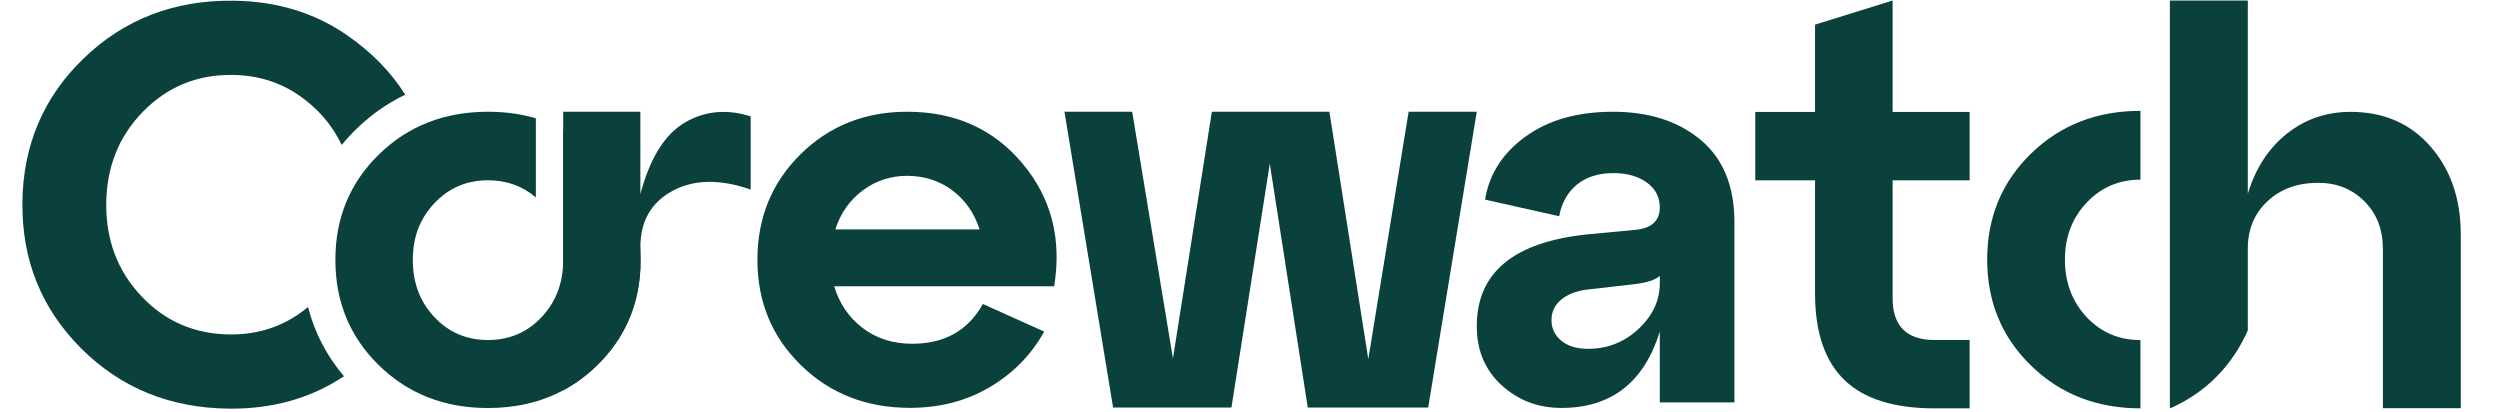
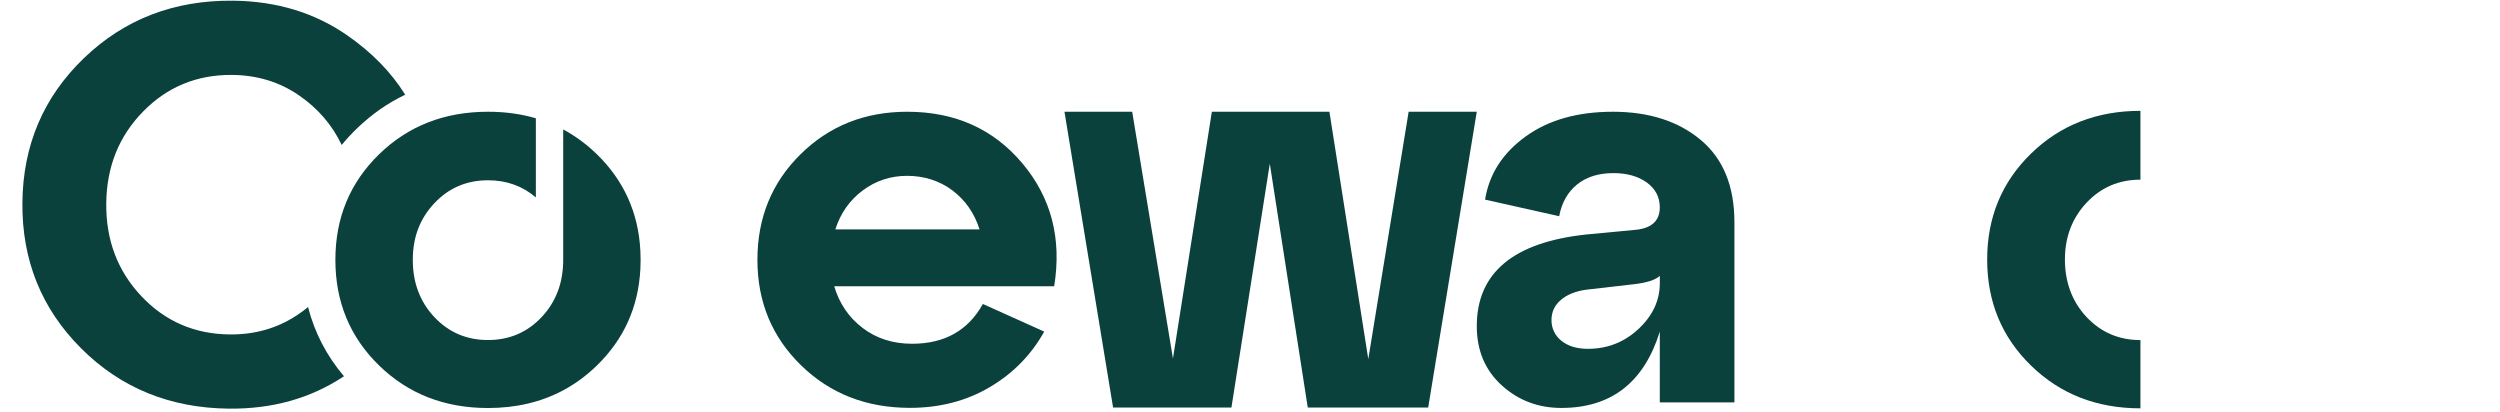
<svg xmlns="http://www.w3.org/2000/svg" width="964" height="159" viewBox="0 0 964 159" fill="none">
  <path d="M132.632 145.078C125.931 137.174 121.297 128.238 118.785 118.404C117.381 119.562 115.895 120.65 114.327 121.672C106.779 126.616 98.194 129.053 88.572 128.959C75.021 128.827 63.666 123.91 54.508 114.205C45.346 104.504 40.836 92.585 40.973 78.454C41.109 64.324 45.852 52.502 55.202 42.985C64.544 33.455 75.996 28.761 89.547 28.893C99.169 28.987 107.704 31.58 115.154 36.68C122.518 41.714 128.053 48.12 131.759 55.891C133.642 53.598 135.682 51.391 137.906 49.27C143.468 43.948 149.592 39.694 156.246 36.528C150.828 27.821 143.363 20.183 133.857 13.598C121.262 4.871 106.584 0.43 89.828 0.267C67.099 0.044 47.931 7.437 32.345 22.437C16.754 37.436 8.852 56.004 8.637 78.139C8.423 100.274 15.963 119.005 31.257 134.297C46.551 149.597 65.57 157.352 88.299 157.574C105.055 157.738 119.819 153.59 132.582 145.117C132.597 145.101 132.621 145.093 132.636 145.078H132.632Z" fill="#0A413C" />
  <path d="M394.246 63.008C383.09 49.732 368.279 43.088 349.81 43.088C333.475 43.088 319.76 48.558 308.683 59.487C297.605 70.424 292.059 83.985 292.059 100.178C292.059 116.371 297.671 129.932 308.89 140.869C320.108 151.806 334.107 157.268 350.867 157.268C362.37 157.268 372.64 154.605 381.658 149.279C390.677 143.953 397.67 136.814 402.651 127.869L378.994 117.217C373.311 127.444 364.215 132.552 351.718 132.552C344.33 132.552 337.976 130.528 332.648 126.477C327.32 122.426 323.661 117.069 321.676 110.394H406.489C409.469 92.072 405.386 76.281 394.238 62.996L394.246 63.004V63.008ZM322.109 88.461C324.102 82.219 327.612 77.209 332.656 73.442C337.699 69.683 343.417 67.8 349.81 67.8C356.203 67.8 362.312 69.683 367.281 73.442C372.254 77.209 375.733 82.211 377.719 88.461H322.097H322.105H322.109Z" fill="#0A413C" />
  <path d="M504.277 157.151L489.631 63.117L474.84 157.151H429.207L410.457 43.088H436.571L452.291 138.245L467.292 43.088H512.621L527.61 138.479L543.174 43.088H569.444L550.706 157.151H504.277Z" fill="#0A413C" />
  <path d="M621.9 43.088C635.829 43.088 647.125 46.71 655.792 53.951C664.459 61.191 668.793 71.777 668.793 85.701V155.17H640.014V127.893C633.902 147.497 621.253 157.299 602.07 157.299C593.114 157.299 585.438 154.387 579.045 148.565C572.652 142.744 569.449 135.141 569.449 125.768C569.449 105.173 583.589 93.378 611.868 90.399L629.779 88.699C636.605 88.27 640.014 85.358 640.014 79.965C640.014 75.992 638.337 72.795 635.006 70.374C631.663 67.964 627.365 66.751 622.111 66.751C616.428 66.751 611.77 68.206 608.147 71.118C604.523 74.031 602.21 78.117 601.215 83.369L572.648 76.979C574.208 67.176 579.392 59.082 588.207 52.684C597.014 46.293 608.24 43.092 621.888 43.092H621.896L621.9 43.088ZM612.313 134.505C619.848 134.505 626.347 131.944 631.819 126.832C637.292 121.72 640.03 115.829 640.03 109.146V106.374C638.329 107.945 635.057 109.005 630.224 109.575L611.681 111.704C607.558 112.273 604.285 113.587 601.875 115.649C599.452 117.708 598.251 120.305 598.251 123.428C598.251 126.551 599.53 129.363 602.085 131.417C604.648 133.476 608.057 134.505 612.32 134.505H612.313Z" fill="#0A413C" />
-   <path d="M699.88 69.528H676.832V43.171H699.88V9.502L729.794 0.195V43.171H759.493V69.528H729.794V114.937C729.794 125.718 735.184 131.106 745.97 131.106H759.493V157.464H745.97C730.313 157.464 718.716 153.811 711.176 146.5C703.644 139.189 699.88 128.081 699.88 113.159V69.521V69.528Z" fill="#0A413C" />
  <path d="M804.585 78.165C799.015 84.092 796.234 91.399 796.234 100.101C796.234 108.804 799.015 116.329 804.585 122.256C810.155 128.175 817.067 131.134 825.351 131.134V157.453C808.509 157.453 794.447 151.967 783.167 140.975C771.89 129.995 766.254 116.36 766.254 100.097C766.254 83.834 771.89 70.207 783.167 59.216C794.447 48.236 808.505 42.742 825.351 42.742V69.283C817.07 69.283 810.155 72.243 804.585 78.161V78.165Z" fill="#0A413C" />
-   <path d="M948.879 90.521V157.39H918.837V95.859C918.837 88.451 916.454 82.372 911.711 77.619C906.96 72.878 901.027 70.496 893.909 70.496C885.893 70.496 879.368 72.878 874.316 77.619C869.273 82.368 866.753 88.451 866.753 95.859V127.434C861.873 138.265 854.759 146.722 845.397 152.805C842.675 154.583 839.859 156.115 836.937 157.39C836.859 157.425 836.789 157.456 836.711 157.491V0.195H866.753V74.722C869.721 64.935 874.714 57.223 881.77 51.581C888.815 45.951 897.018 43.132 906.371 43.132C919.126 43.132 929.4 47.585 937.193 56.478C944.979 65.376 948.879 76.722 948.879 90.517V90.521Z" fill="#0A413C" />
  <path d="M246.926 96.626C246.15 82.001 240.564 69.625 230.177 59.499C226.191 55.616 221.853 52.422 217.169 49.915V100.209C217.169 109.021 214.399 116.375 208.853 122.27C203.31 128.169 196.414 131.113 188.172 131.113C179.93 131.113 173.034 128.169 167.491 122.27C161.945 116.375 159.175 109.021 159.175 100.209C159.175 91.397 161.945 84.262 167.491 78.363C173.034 72.467 179.926 69.516 188.172 69.516C195.345 69.516 201.496 71.723 206.626 76.136V45.611C200.903 43.93 194.748 43.088 188.172 43.088C171.4 43.088 157.397 48.558 146.167 59.499C134.937 70.444 129.324 84.013 129.324 100.209C129.324 116.406 134.937 129.979 146.167 140.919C157.397 151.864 171.4 157.331 188.172 157.331C198.992 157.331 208.658 155.057 217.169 150.503C221.853 148 226.191 144.803 230.177 140.919C240.564 130.797 246.15 118.422 246.926 103.796C246.989 102.615 247.02 101.418 247.02 100.209C247.02 99.001 246.989 97.803 246.926 96.626Z" fill="#0A413C" />
-   <path d="M264.006 47.303C256.291 51.857 250.596 61.035 246.925 74.842V43.088H217.168V150.503C221.853 148 226.19 144.803 230.176 140.919C240.564 130.797 246.149 118.422 246.925 103.796V95.332C246.925 85.342 251.037 78.113 259.267 73.629C267.493 69.149 277.56 68.97 289.461 73.079V44.878C280.205 41.942 271.717 42.753 264.006 47.303Z" fill="#0A413C" />
</svg>